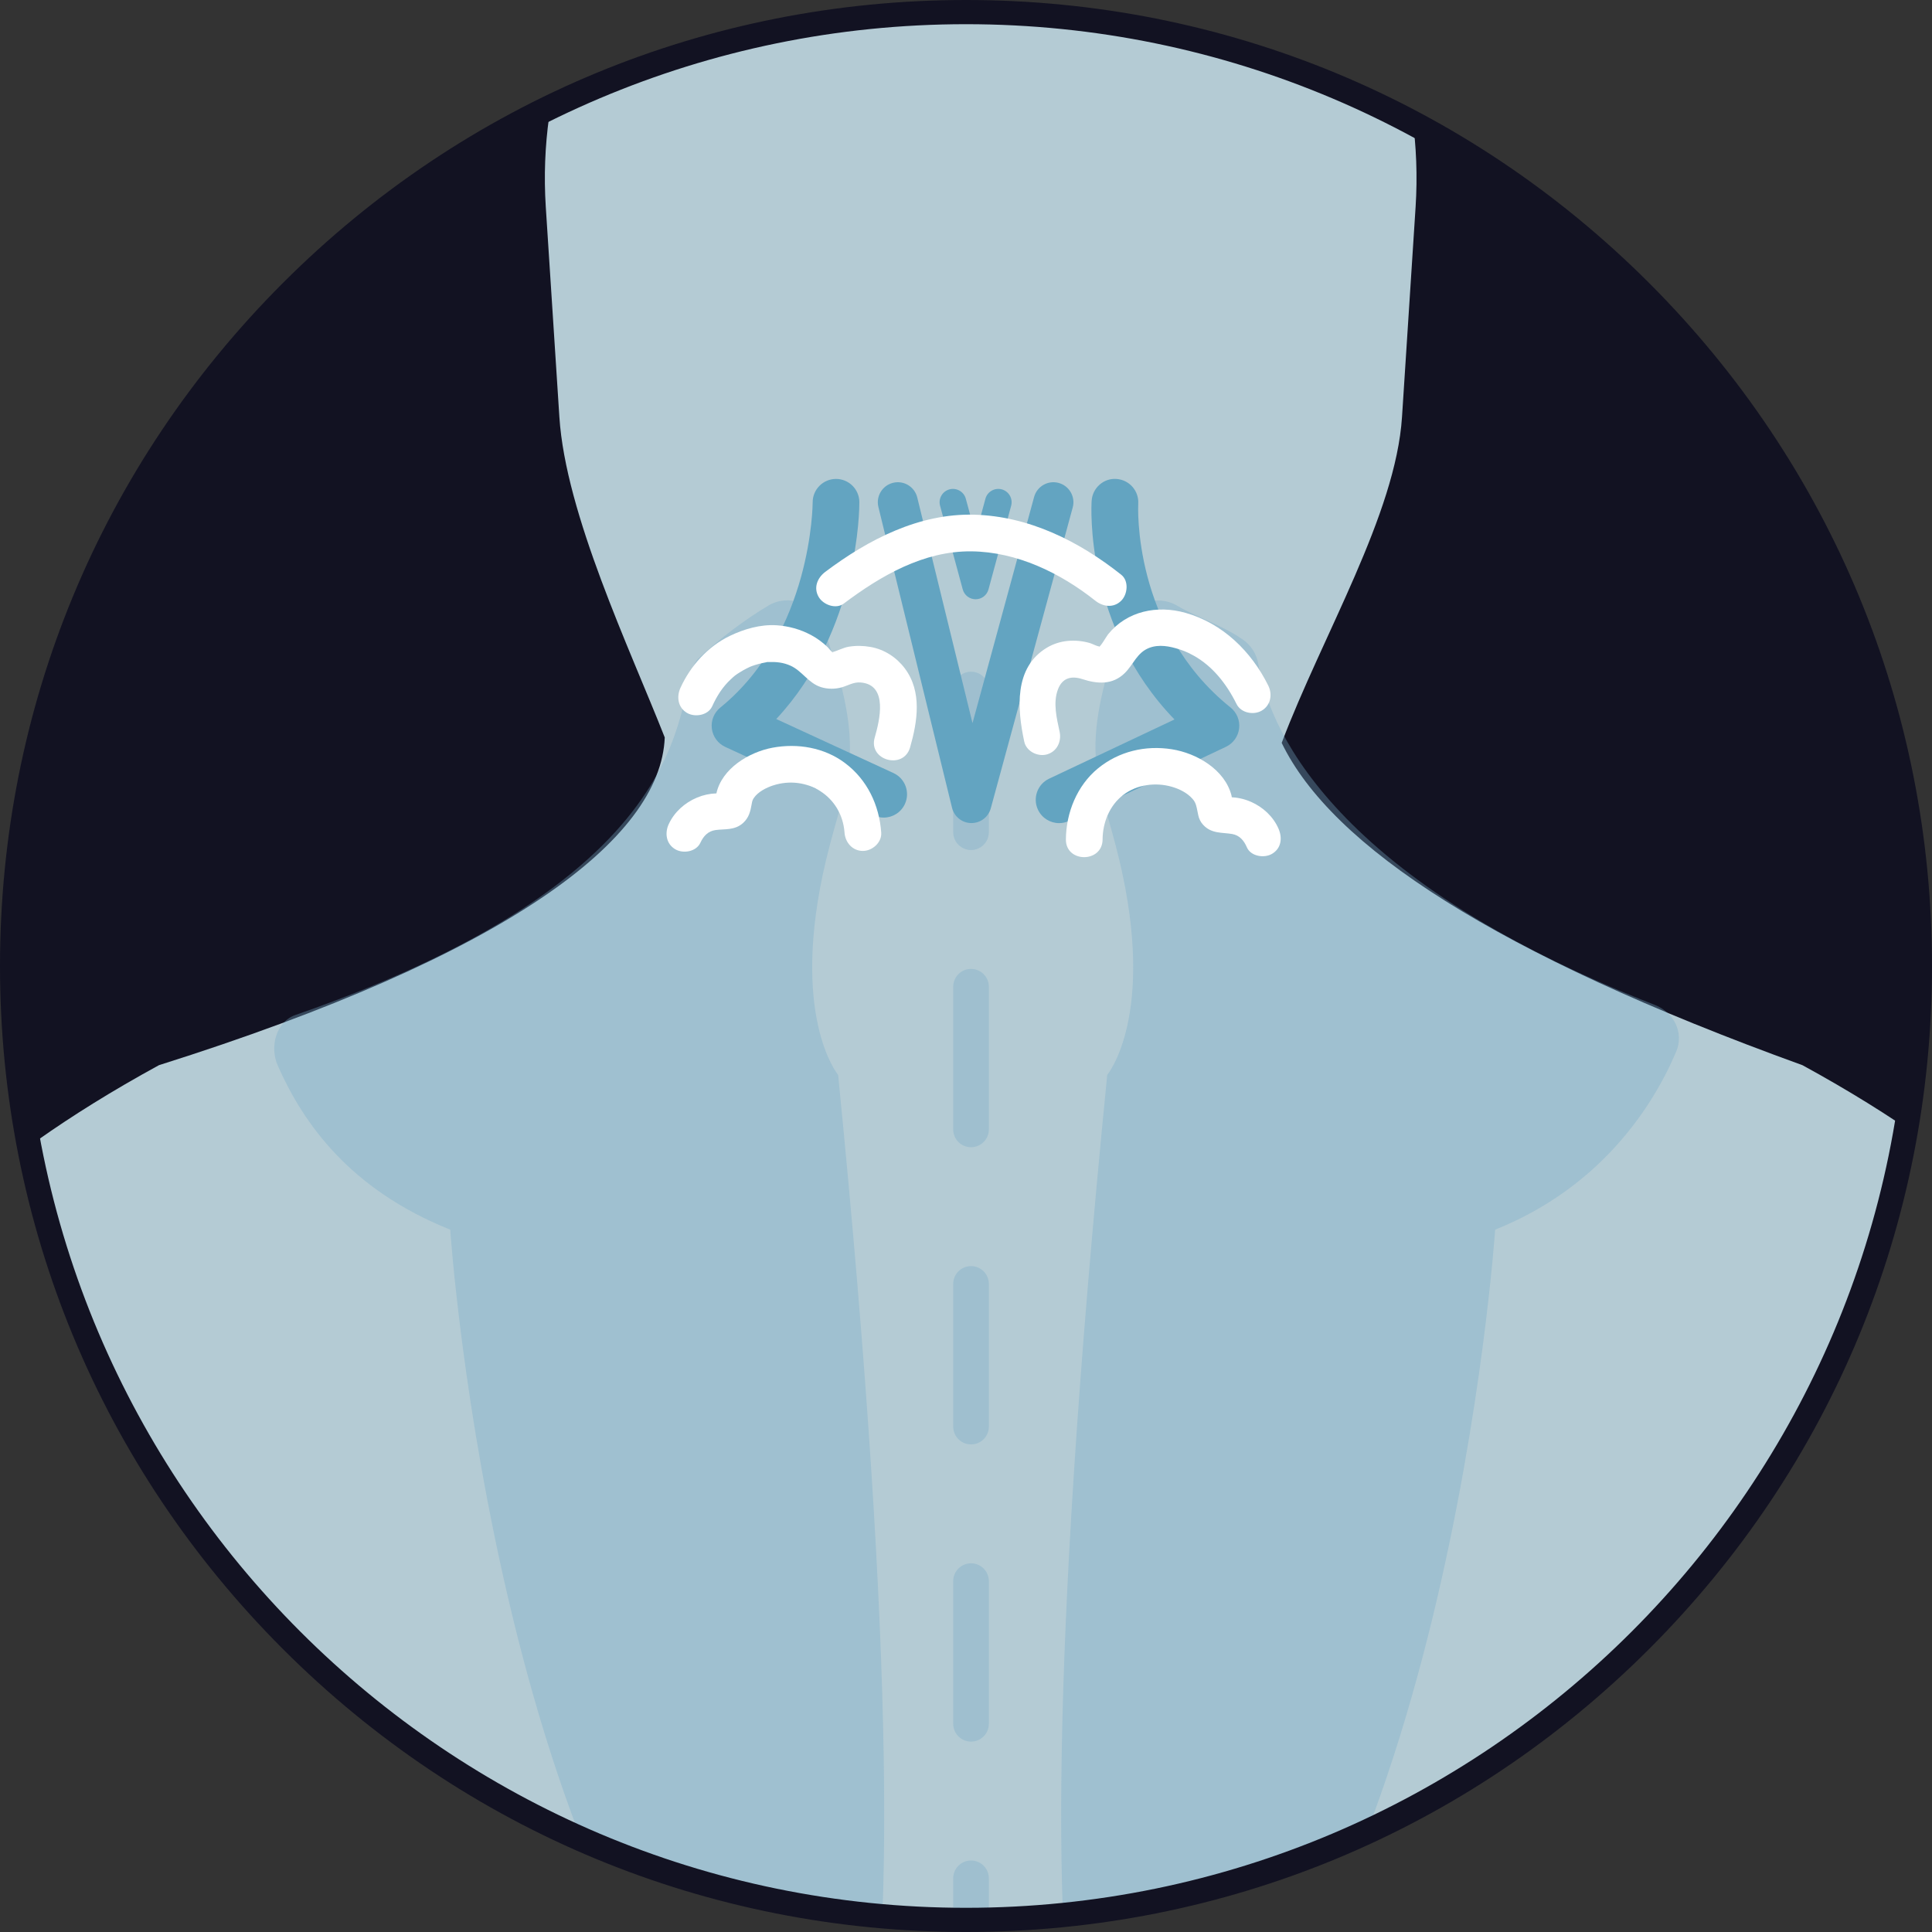
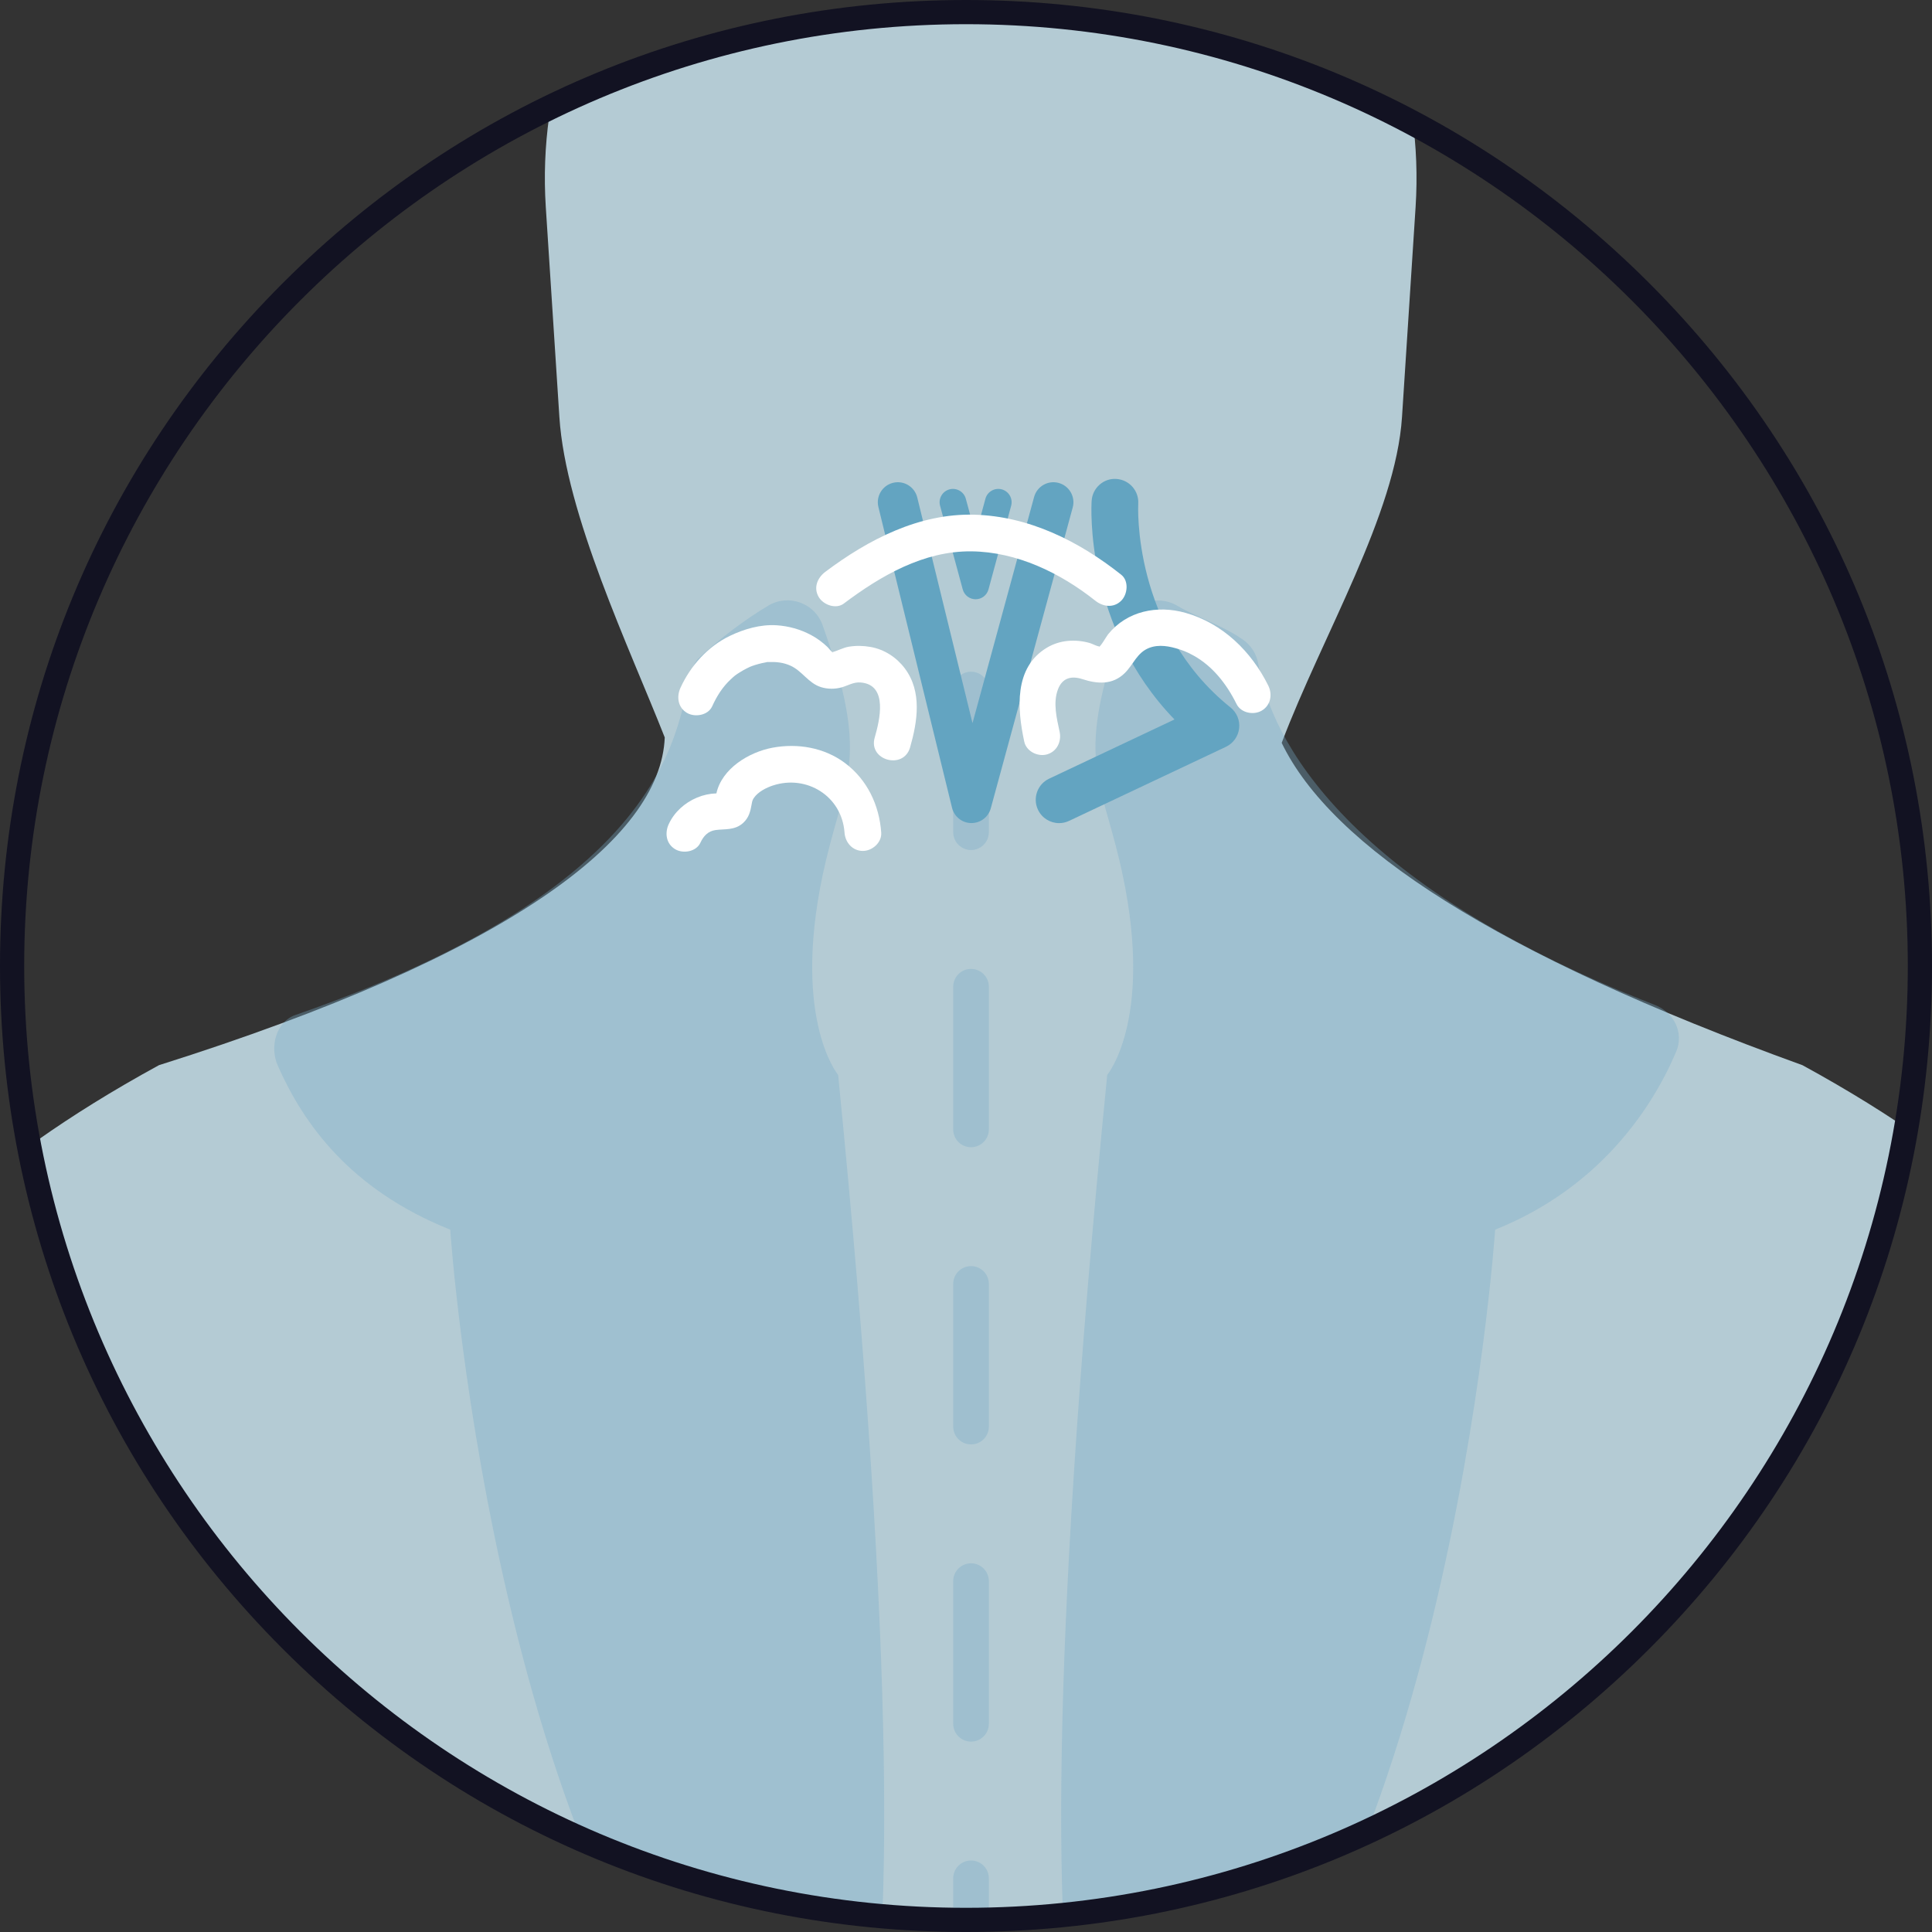
<svg xmlns="http://www.w3.org/2000/svg" id="b" width="638.773" height="638.772" viewBox="0 0 638.773 638.772">
  <rect x="0" y="0" width="638.773" height="638.772" fill="#333333" stroke="none" />
  <defs>
    <clipPath id="d">
      <circle cx="319.387" cy="320.048" r="315.387" style="fill:none; stroke-width:0px;" />
    </clipPath>
  </defs>
  <g id="c">
-     <circle cx="318.393" cy="320.705" r="315.055" style="fill:#121222; stroke-width:0px;" />
    <g style="clip-path:url(#d);">
      <path d="M710.969,455.702l-74.882,128.022c-2.645,4.52-8.269,6.35-13.098,4.233-2.073-.904-17.662-8.732-38.234-43.659-6.071,36.109-17.349,98.615-31.73,158.731-8.564,35.8-11.452,72.755-8.443,109.441,1.297,15.809,2.119,34.739,1.739,56.271-1.896,116.821-108.266,130.337-188.086,130.337h-67.98c-79.821,0-186.19-13.516-188.087-130.337-.38-21.532.442-40.462,1.739-56.271,3.009-36.688.121-73.646-8.444-109.447-14.38-60.115-25.658-122.617-31.728-158.726-20.573,34.927-36.162,42.755-38.234,43.659-4.83,2.117-10.452.286-13.099-4.233l-74.882-128.022c-2.249-3.793-2.161-8.864,1.037-11.929,29.238-28.224,51.664-57.55,113.998-91.595,115.239-36.37,165.907-74.652,167.228-108.354-11.6-29.495-32.766-73.779-34.84-105.972l-4.494-69.457c-5.179-81.188,56.599-149.918,137.963-149.918h11.665c81.364,0,143.141,68.73,137.962,149.918l-4.494,69.457c-2.073,32.193-26.273,72.116-39.784,107.771,16.514,34.154,70.56,69.809,172.172,106.554,62.335,34.045,84.76,63.372,113.999,91.595,3.197,3.065,3.285,8.137,1.036,11.929Z" style="fill:#b4cbd4; stroke-width:0px;" />
      <g style="opacity:.35;">
        <path d="M272,206.753c-2.604-7.379-11.286-10.526-17.999-6.505-7.68,4.6-15.468,10.418-23.304,17.658-9.044,10.452,7.189,68.908-133.017,117.676-6.422,2.234-8.583,10.514-5.838,16.734,8.376,18.977,23.75,40.933,57.018,54.241,0,0,15.987,239.011,117.907,310.655,0,0,49.852,35.978,10.346-361.814,0,0-16.274-19.424-4.008-70.997,6.692-28.135,14.296-33.999-1.106-77.647Z" style="fill:#77abc8; stroke-width:0px;" />
      </g>
      <g style="opacity:.35;">
        <path d="M371.195,206.762c2.616-7.414,11.362-10.46,18.121-6.443,6.33,3.762,14.45,6.241,21.476,11.045,2.837,1.939,4.743,4.958,5.279,8.352,2.885,18.252,21.238,69.632,131.053,112.534,6.322,2.47,9.72,9.2,7.071,15.45-8.107,19.131-25.725,45.204-59.859,58.857,0,0-15.987,239.011-117.907,310.655,0,0-49.852,35.978-10.346-361.814,0,0,16.274-19.424,4.008-70.997-6.691-28.133-14.295-33.998,1.102-77.638Z" style="fill:#77abc8; stroke-width:0px;" />
      </g>
      <g style="opacity:.35;">
        <path d="M321.05,968.87c-3.256,0-5.896-2.64-5.896-5.896v-47.166c0-3.256,2.64-5.896,5.896-5.896s5.896,2.64,5.896,5.896v47.166c0,3.256-2.64,5.896-5.896,5.896ZM321.05,870.609c-3.256,0-5.896-2.64-5.896-5.896v-47.166c0-3.256,2.64-5.896,5.896-5.896s5.896,2.64,5.896,5.896v47.166c0,3.256-2.64,5.896-5.896,5.896ZM321.05,772.347c-3.256,0-5.896-2.64-5.896-5.896v-47.164c0-3.256,2.64-5.896,5.896-5.896s5.896,2.64,5.896,5.896v47.164c0,3.256-2.64,5.896-5.896,5.896ZM321.05,674.087c-3.256,0-5.896-2.64-5.896-5.896v-47.164c0-3.256,2.64-5.896,5.896-5.896s5.896,2.64,5.896,5.896v47.164c0,3.256-2.64,5.896-5.896,5.896ZM321.05,575.826c-3.256,0-5.896-2.64-5.896-5.896v-47.164c0-3.256,2.64-5.896,5.896-5.896s5.896,2.64,5.896,5.896v47.164c0,3.256-2.64,5.896-5.896,5.896ZM321.05,477.566c-3.256,0-5.896-2.64-5.896-5.896v-47.166c0-3.256,2.64-5.896,5.896-5.896s5.896,2.64,5.896,5.896v47.166c0,3.256-2.64,5.896-5.896,5.896ZM321.05,379.306c-3.256,0-5.896-2.64-5.896-5.896v-47.166c0-3.256,2.64-5.896,5.896-5.896s5.896,2.64,5.896,5.896v47.166c0,3.256-2.64,5.896-5.896,5.896ZM321.05,281.043c-3.256,0-5.896-2.64-5.896-5.896v-47.164c0-3.256,2.64-5.896,5.896-5.896s5.896,2.64,5.896,5.896v47.164c0,3.256-2.64,5.896-5.896,5.896Z" style="fill:#77aac7; stroke-width:0px;" />
      </g>
-       <path d="M292.172,270.32c-1.081,0-2.179-.228-3.226-.711l-49.162-22.659c-2.42-1.115-4.093-3.4-4.427-6.044-.334-2.644.721-5.271,2.789-6.953,30.358-24.684,30.547-67.42,30.545-67.849-.017-4.257,3.417-7.73,7.672-7.754.015-.002.032-.002.047-.002,4.236,0,7.683,3.411,7.715,7.653.015,1.867-.026,42.296-27.47,71.729l38.751,17.862c3.872,1.785,5.562,6.37,3.779,10.239-1.303,2.825-4.096,4.49-7.013,4.49Z" style="fill:#63a4c1; stroke-width:0px;" />
      <path d="M321.198,272.131h-.086c-3.015-.039-5.622-2.112-6.339-5.041l-24.352-99.46c-.868-3.549,1.303-7.13,4.851-8,3.57-.872,7.13,1.307,8,4.851l18.267,74.61,20.366-74.774c.96-3.525,4.599-5.609,8.12-4.645,3.525.96,5.605,4.595,4.645,8.12l-27.089,99.46c-.784,2.883-3.402,4.877-6.382,4.877Z" style="fill:#63a4c1; stroke-width:0px;" />
      <path d="M322.566,198.134c-1.992,0-3.736-1.335-4.257-3.256l-7.496-27.668c-.637-2.351.754-4.774,3.103-5.411,2.362-.624,4.776.754,5.411,3.103l3.239,11.957,3.239-11.957c.637-2.349,3.047-3.73,5.411-3.103,2.349.637,3.74,3.06,3.103,5.411l-7.496,27.668c-.521,1.921-2.265,3.256-4.257,3.256Z" style="fill:#63a4c1; stroke-width:0px;" />
      <path d="M350.167,272.148c-2.892,0-5.665-1.634-6.983-4.425-1.82-3.854-.17-8.454,3.684-10.273l41.449-19.572c-29.705-30.713-27.509-70.495-27.388-72.321.276-4.255,4.014-7.537,8.202-7.199,4.246.276,7.466,3.936,7.201,8.183h0c-.024.409-2.071,41.236,30.521,67.38,2.076,1.667,3.146,4.283,2.834,6.925-.312,2.642-1.962,4.938-4.369,6.075l-51.861,24.488c-1.064.502-2.186.741-3.29.741Z" style="fill:#63a4c1; stroke-width:0px;" />
      <path d="M278.983,199.555c12.245-9.209,26.401-17.431,42.19-17.264,15.019.159,29.38,7.115,40.962,16.315,2.563,2.036,6.077,2.503,8.58,0,2.113-2.113,2.579-6.531,0-8.58-13.938-11.073-30.479-19.357-48.588-19.851-18.255-.498-35.047,8.207-49.268,18.902-2.615,1.966-3.967,5.24-2.177,8.301,1.507,2.576,5.667,4.158,8.301,2.177h0Z" style="fill:#fff; stroke-width:0px;" />
      <path d="M235.461,233.535c1.577-3.457,3.44-6.409,6.177-8.963,1.261-1.176,1.558-1.404,3.036-2.33.713-.447,1.447-.862,2.197-1.244.134-.068,1.699-.791.749-.391,1.375-.579,2.822-1.018,4.275-1.35.505-.115,1.016-.191,1.521-.303,1.054-.232-.943-.013.77-.069,2.507-.082,4.77.136,7.118,1.18,3.938,1.752,5.933,5.807,10.148,7.12,2.201.686,4.67.697,6.888.056,2.145-.621,3.859-1.776,6.186-1.596,9.248.717,6.296,12.592,4.671,18.25-2.159,7.519,9.546,10.73,11.701,3.226,2.462-8.573,4.012-18.413-1.711-26.095-2.733-3.668-6.787-6.312-11.325-7.119-2.471-.439-4.775-.481-7.247-.084-1.755.282-4.161,1.535-5.361,1.767-.062.012.784.681-.069.035-.625-.473-1.107-1.244-1.682-1.788-1.578-1.494-3.396-2.842-5.318-3.866-3.557-1.895-7.445-2.992-11.467-3.242-5.289-.328-10.703,1.246-15.421,3.518-7.272,3.503-12.99,9.879-16.314,17.163-1.359,2.979-.85,6.53,2.177,8.301,2.608,1.525,6.934.819,8.301-2.177h0Z" style="fill:#fff; stroke-width:0px;" />
      <path d="M350.345,241.972c-.958-4.486-2.259-9.613-.541-14.085,1.464-3.813,4.479-4.521,8.09-3.341,4.914,1.607,9.925,1.955,13.947-1.972,2.908-2.84,4.041-6.805,8.139-8.376,3.23-1.238,6.787-.533,9.966.495.826.267,1.633.574,2.441.89-1.63-.638.28.15.589.301.599.292,1.188.602,1.769.928,6.07,3.415,10.69,9.095,14.098,15.974,1.455,2.935,5.612,3.749,8.301,2.177,2.991-1.75,3.637-5.354,2.177-8.301-5.605-11.31-15.077-20.584-27.405-24.05-9.3-2.615-19.278-.625-25.537,7.085-.603.743-2.399,4.028-3.112,4.253.104-.033.075-.228.293-.215-1.032-.063-2.298-.872-3.298-1.152-4.734-1.326-9.87-1.002-14.14,1.564-10.964,6.587-9.77,20.32-7.478,31.052.685,3.206,4.436,5.069,7.463,4.237,3.317-.912,4.924-4.248,4.237-7.463h0Z" style="fill:#fff; stroke-width:0px;" />
      <path d="M231.572,278.624c1.019-2.21,2.546-3.843,5.015-4.185,2.995-.416,6.392.168,9.14-2.378,1.883-1.745,2.368-3.757,2.793-6.164.147-.831.219-1.339.747-2.105,1.375-1.996,4.083-3.37,6.313-4.098,11.107-3.625,22.778,3.493,23.644,15.58.234,3.269,2.621,6.067,6.067,6.067,3.102,0,6.302-2.781,6.067-6.067-.652-9.099-4.628-17.503-12.022-23.024-6.819-5.092-15.636-6.578-23.899-5.041-7.786,1.448-16.797,6.883-18.584,15.149-.131.66-.228,1.326-.289,1.997-.391,2.056.582,1.372,2.919-2.051-.608-.228-1.929-.014-2.6.008-2.259.073-4.375.538-6.447,1.406-4.041,1.693-7.49,4.77-9.34,8.781-1.371,2.973-.842,6.535,2.177,8.301,2.617,1.531,6.922.813,8.301-2.177h0Z" style="fill:#fff; stroke-width:0px;" />
-       <path d="M422.727,274.011c-1.746-4.036-5.188-7.201-9.189-8.933-2.198-.951-4.408-1.416-6.81-1.522-.379-.017-1.523.18-1.311.057,1.711,3.097,2.415,3.721,2.112,1.87-.092-.822-.212-1.64-.358-2.454-2.181-8.575-11.484-13.998-19.715-15.3-8.738-1.381-17.529.675-24.422,6.314-6.924,5.664-10.562,14.676-10.62,23.497-.051,7.81,12.083,7.818,12.134,0,.037-5.584,2.306-11.266,6.839-14.721,4.522-3.445,10.668-4.235,16.039-2.696,2.525.724,5.14,2.019,6.889,4.04.604.698.889,1.246,1.144,2.093.732,2.426.467,4.426,2.352,6.47,2.777,3.011,6.333,2.445,9.591,3.022,2.444.432,3.877,2.148,4.847,4.389,1.301,3.008,5.716,3.689,8.301,2.177,3.107-1.817,3.483-5.281,2.177-8.301h0Z" style="fill:#fff; stroke-width:0px;" />
    </g>
    <path d="M319.387,8C147.688,8,8,147.688,8,319.387s139.688,311.386,311.387,311.386,311.387-139.688,311.387-311.386S491.086,8,319.387,8Z" style="fill:none; stroke-width:0px;" />
    <path d="M545.228,93.546C484.903,33.222,404.698,0,319.387,0S153.87,33.222,93.546,93.546,0,234.075,0,319.387s33.222,165.516,93.546,225.84,140.529,93.546,225.841,93.546,165.517-33.222,225.841-93.546,93.546-140.528,93.546-225.84-33.222-165.517-93.546-225.841ZM319.387,630.772c-171.699,0-311.387-139.688-311.387-311.386S147.688,8,319.387,8s311.387,139.688,311.387,311.387-139.688,311.386-311.387,311.386Z" style="fill:#121222; stroke-width:0px;" />
  </g>
</svg>